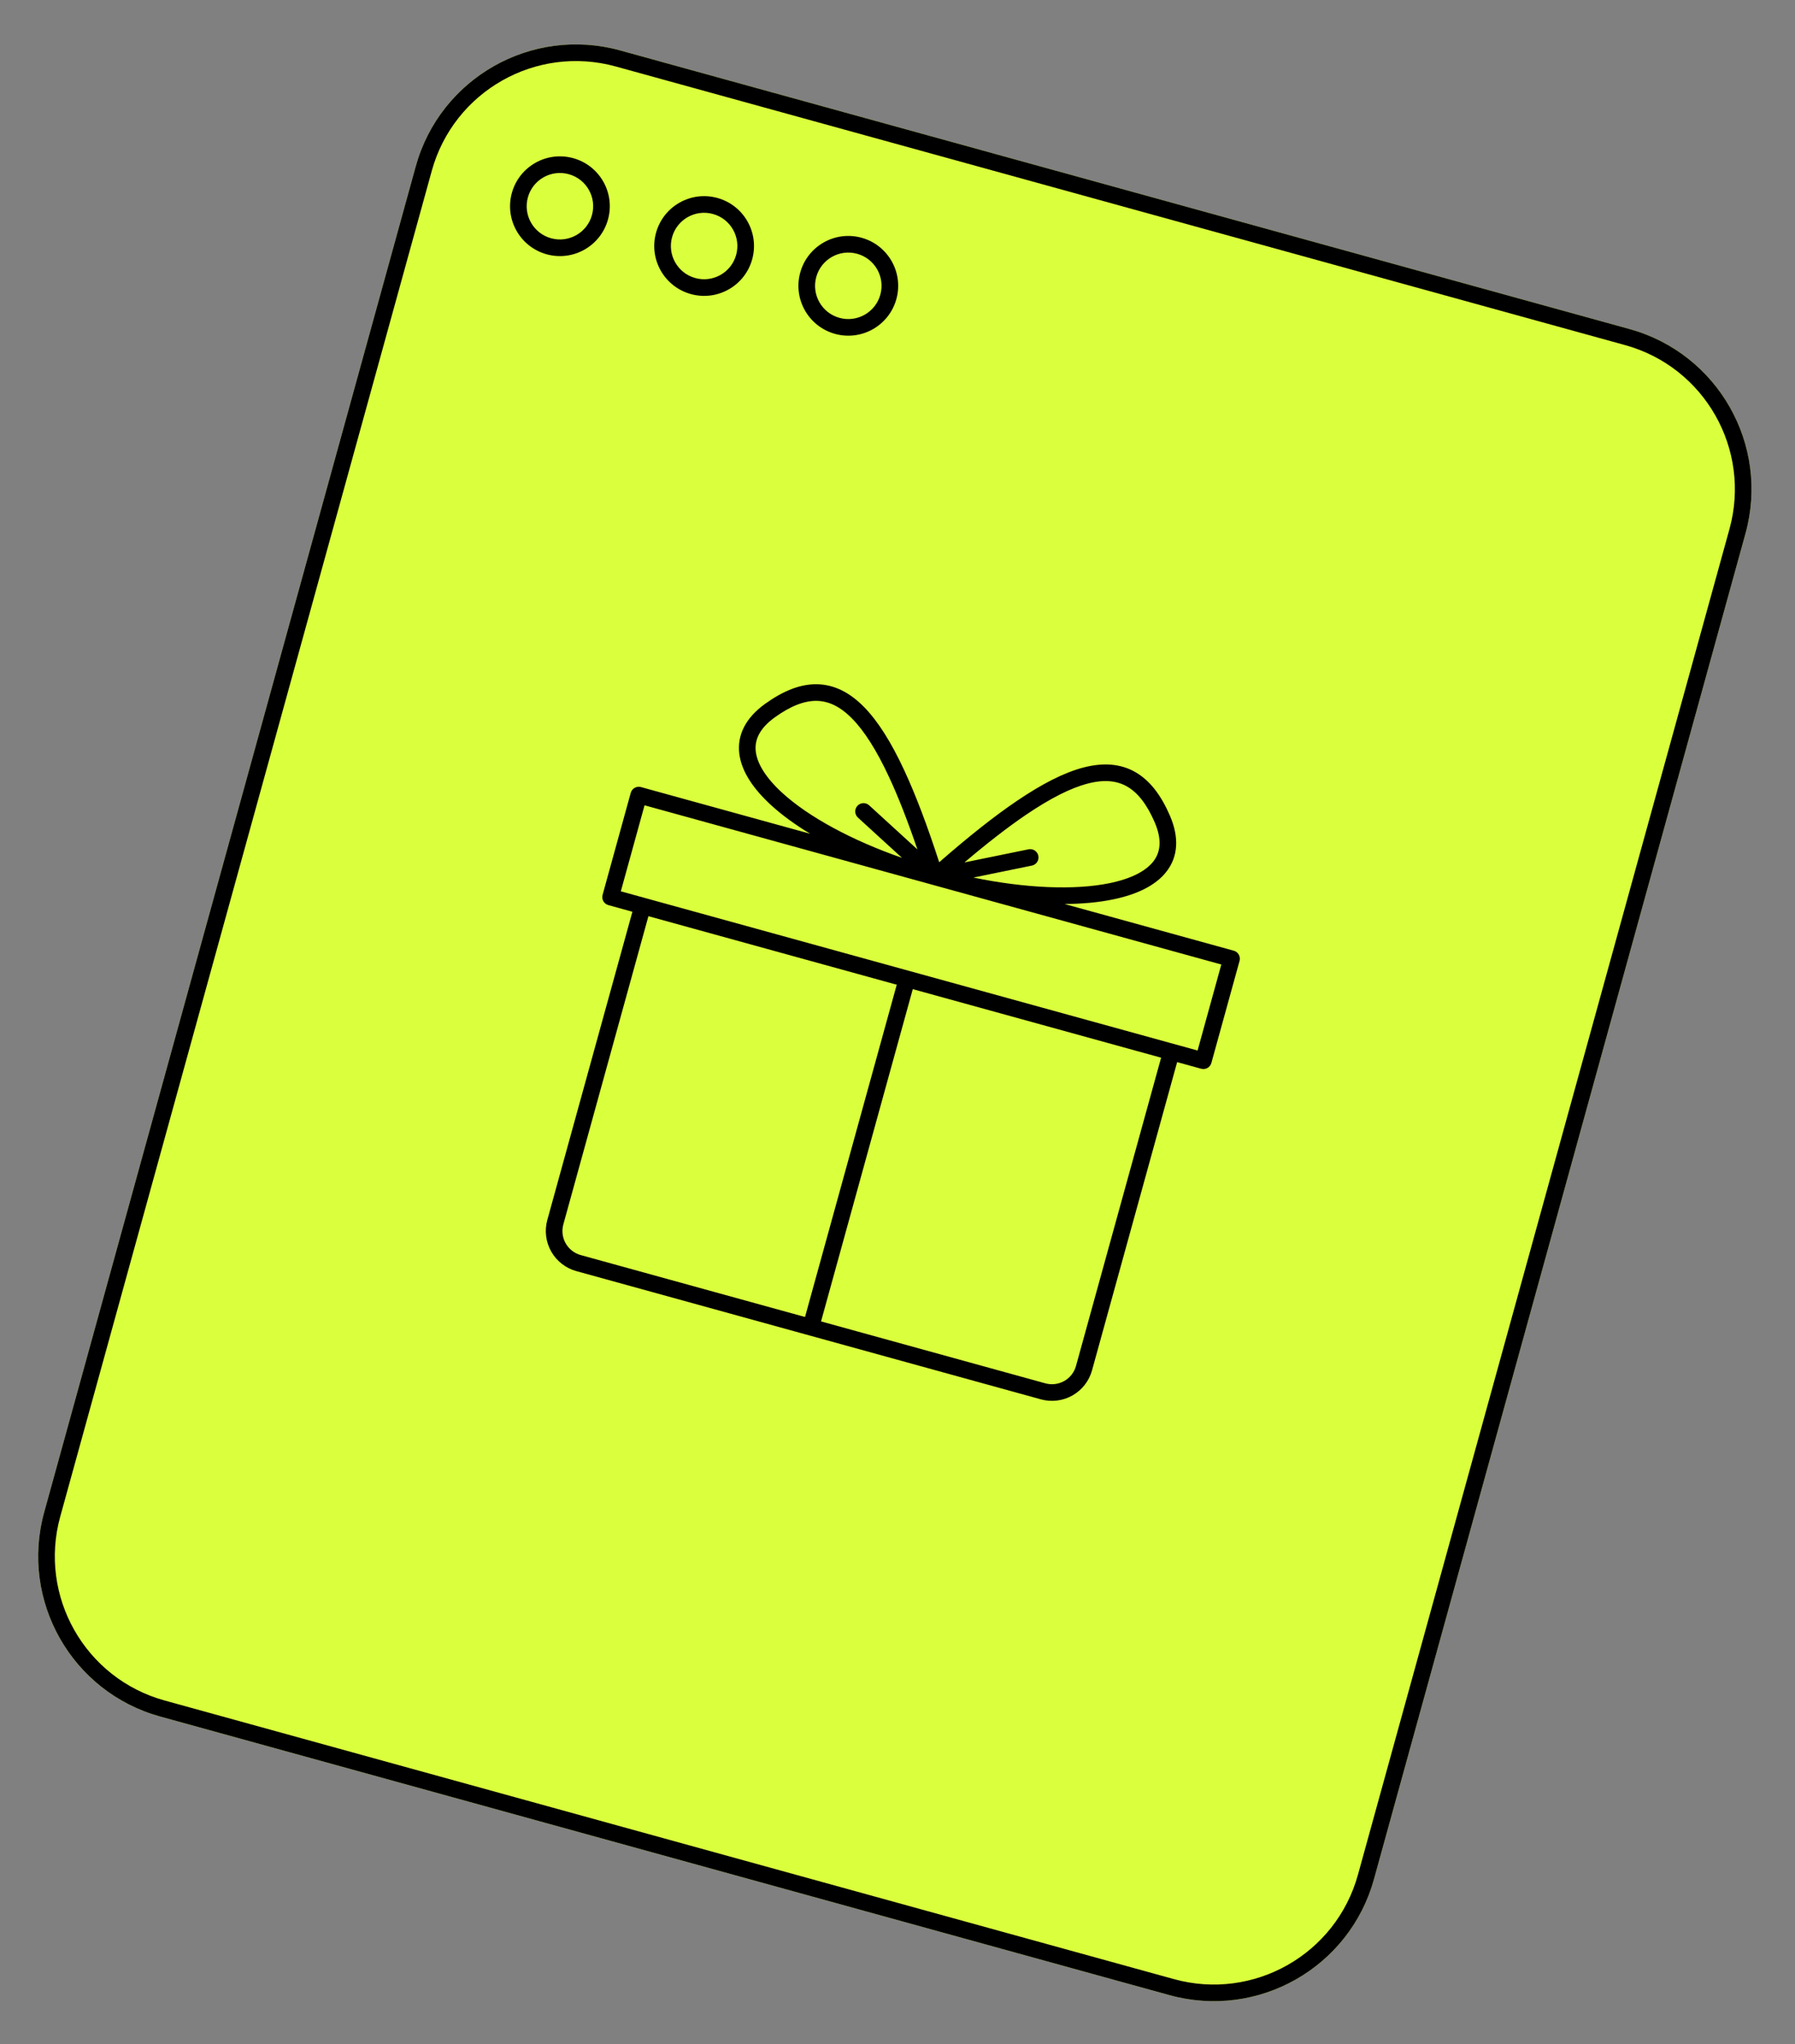
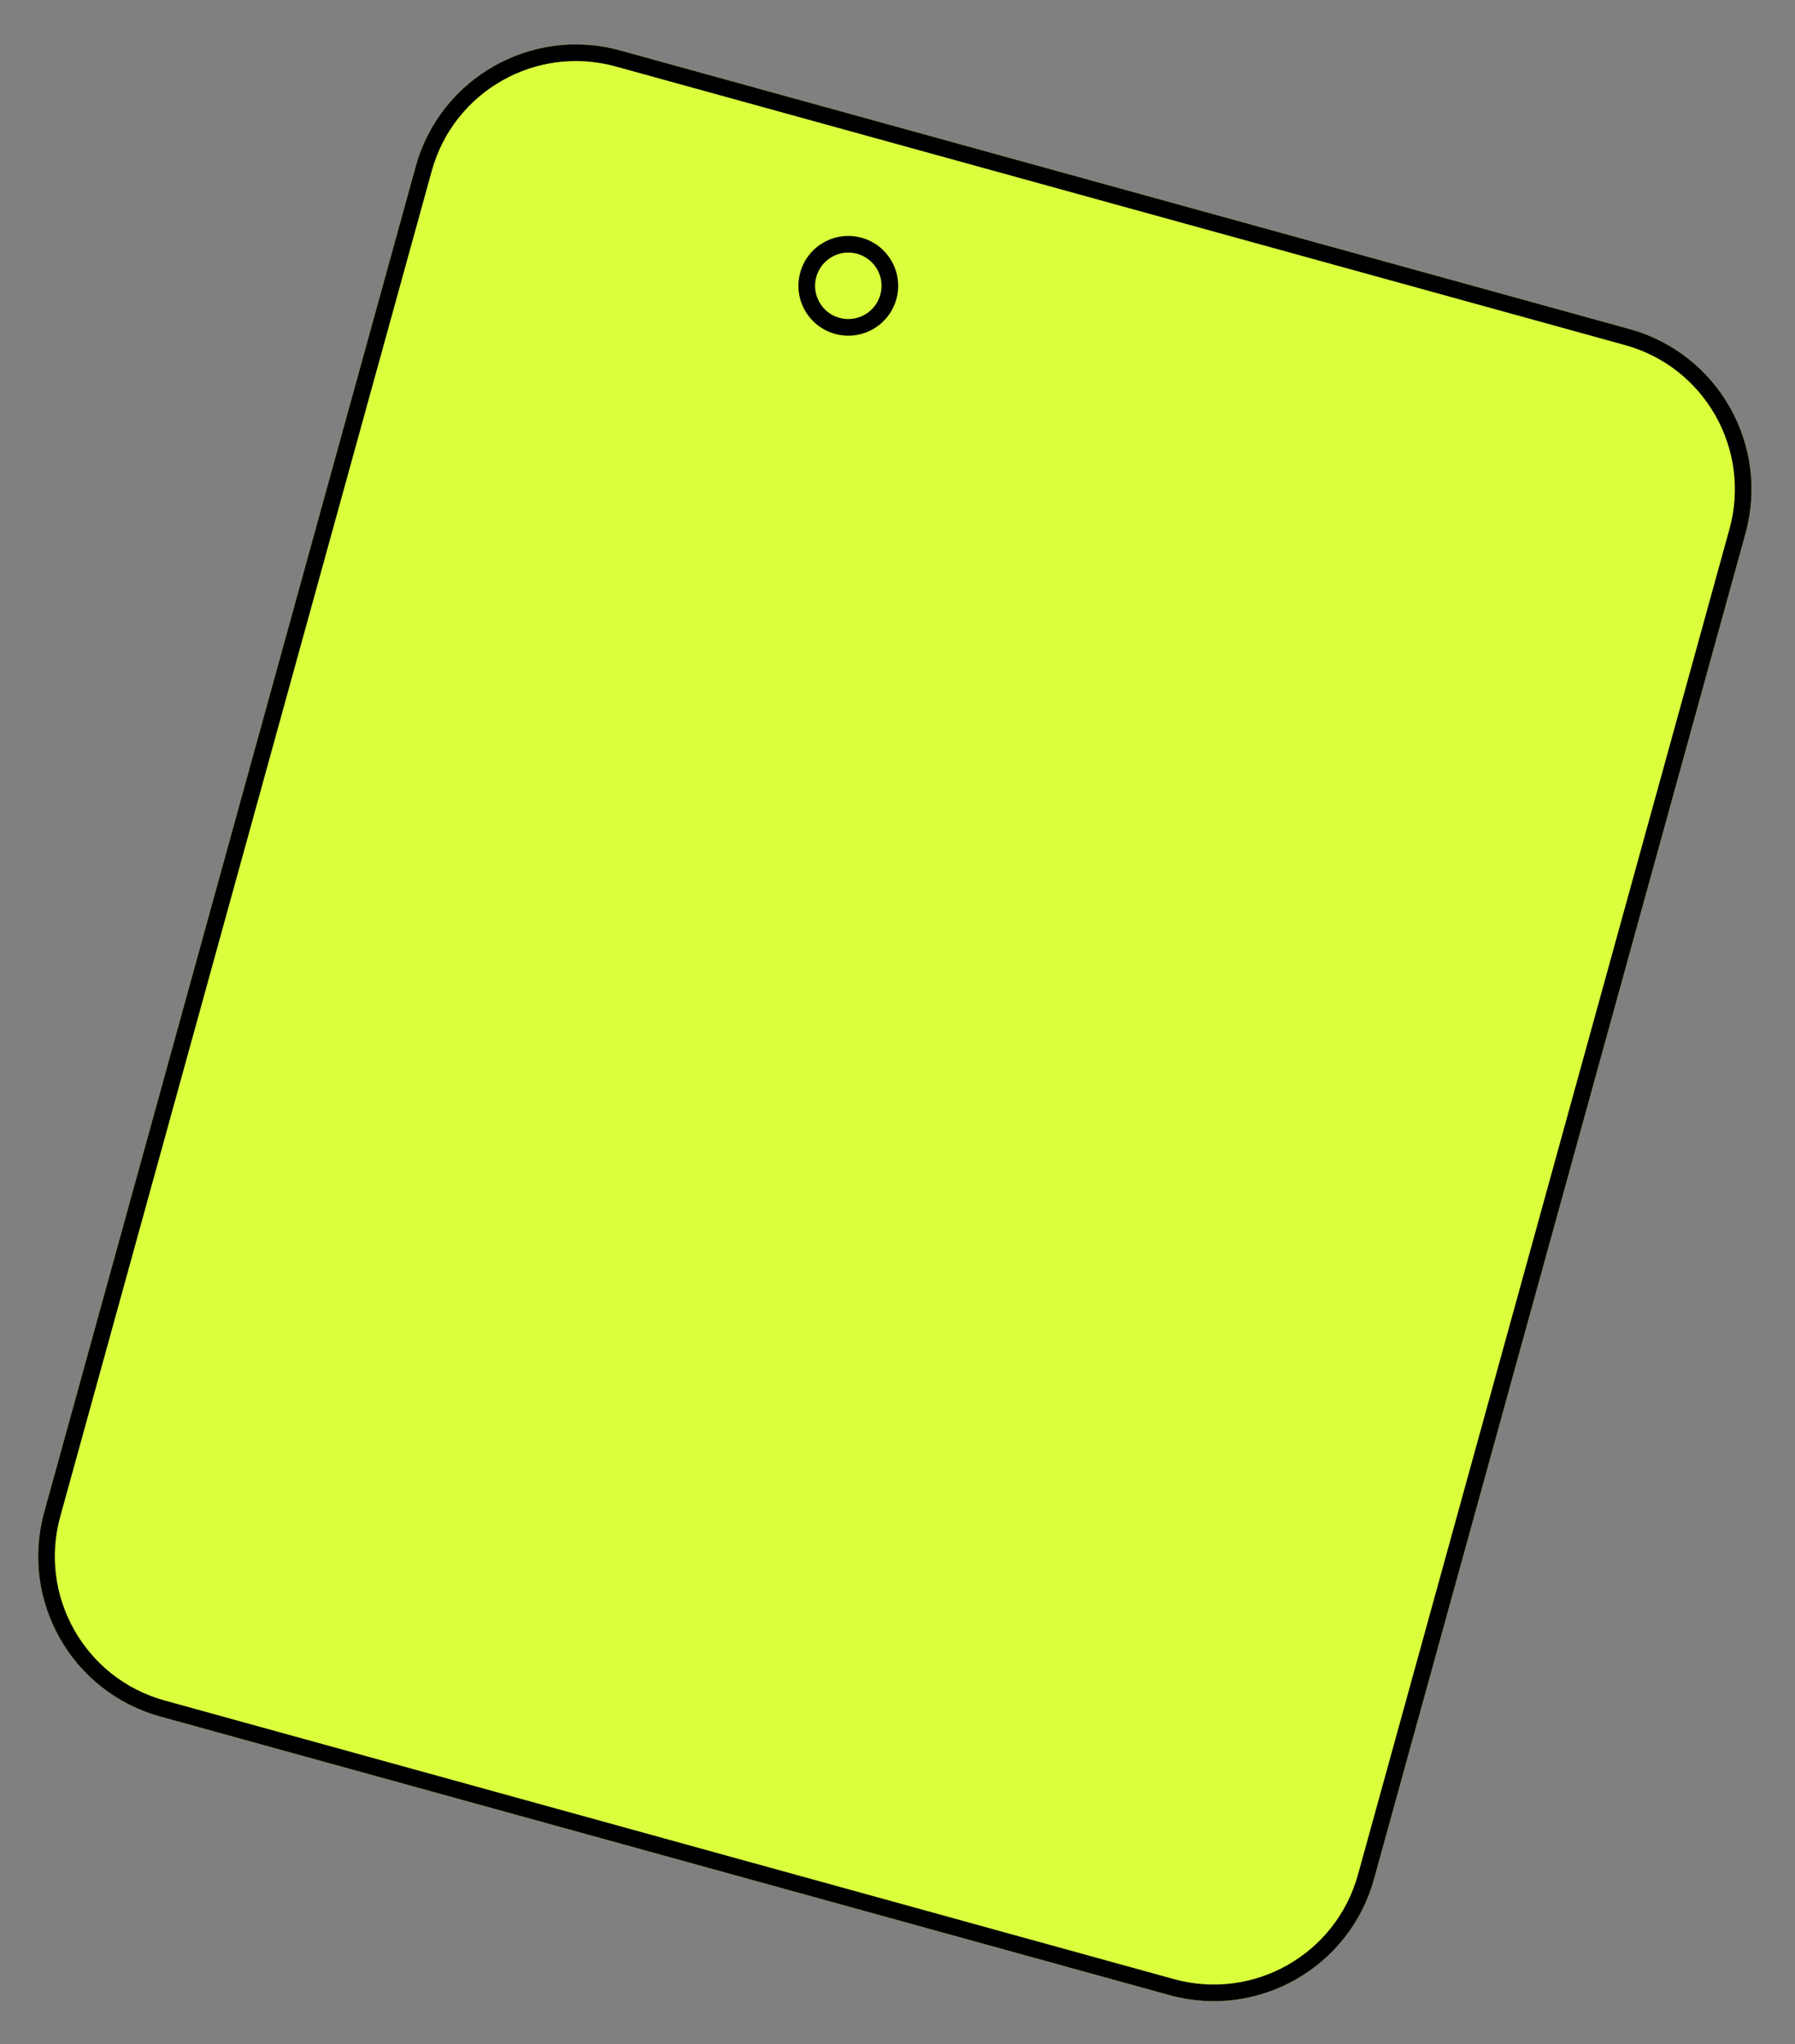
<svg xmlns="http://www.w3.org/2000/svg" width="108" height="123" viewBox="0 0 108 123" fill="none">
  <rect x="0" y="0" width="108" height="123" fill="#808080" stroke="none" />
  <path d="M25.014 10.014C26.483 4.691 31.991 1.566 37.314 3.036L98.043 19.8C103.366 21.27 106.491 26.777 105.021 32.101L82.668 113.072C81.199 118.396 75.692 121.52 70.368 120.051L9.639 103.286C4.316 101.817 1.191 96.309 2.661 90.986L25.014 10.014Z" fill="#DAFF3C" />
  <path fill-rule="evenodd" clip-rule="evenodd" d="M97.777 20.765L37.048 4C32.257 2.677 27.3 5.489 25.978 10.28L3.625 91.252C2.302 96.043 5.114 101 9.906 102.322L70.634 119.087C75.425 120.41 80.382 117.598 81.704 112.806L104.057 31.835C105.38 27.044 102.568 22.087 97.777 20.765ZM37.314 3.036C31.991 1.566 26.483 4.691 25.014 10.014L2.661 90.986C1.191 96.309 4.316 101.817 9.639 103.286L70.368 120.051C75.692 121.52 81.199 118.396 82.668 113.072L105.021 32.101C106.491 26.777 103.366 21.27 98.043 19.8L37.314 3.036Z" fill="black" />
-   <path fill-rule="evenodd" clip-rule="evenodd" d="M58.566 52.804L62.084 52.084C62.355 52.029 62.529 51.765 62.474 51.494C62.418 51.224 62.154 51.049 61.884 51.105L58.029 51.893C59.404 50.726 60.634 49.772 61.736 49.024C63.212 48.024 64.433 47.412 65.444 47.149C66.443 46.889 67.206 46.976 67.82 47.33C68.448 47.692 68.998 48.378 69.472 49.473C69.937 50.549 69.813 51.297 69.389 51.839C68.932 52.423 68.042 52.88 66.744 53.145C64.644 53.572 61.702 53.449 58.566 52.804ZM56.509 51.883C58.255 50.357 59.802 49.127 61.175 48.197C62.692 47.168 64.022 46.486 65.192 46.181C66.373 45.874 67.42 45.945 68.32 46.464C69.206 46.975 69.871 47.878 70.389 49.076C70.959 50.394 70.883 51.552 70.176 52.455C69.503 53.316 68.332 53.842 66.944 54.124C66.084 54.3 65.108 54.388 64.052 54.395L74.231 57.205C74.498 57.278 74.654 57.554 74.58 57.82L72.885 63.959C72.812 64.225 72.537 64.382 72.27 64.308L70.825 63.909L65.704 82.456C65.528 83.096 65.105 83.638 64.528 83.966C63.952 84.293 63.269 84.377 62.629 84.201L34.675 76.484C34.036 76.308 33.493 75.884 33.166 75.308C32.839 74.731 32.754 74.048 32.93 73.409L38.05 54.862L36.605 54.462C36.338 54.389 36.182 54.114 36.256 53.847L37.95 47.708C38.024 47.442 38.299 47.286 38.565 47.359L48.745 50.169C47.842 49.622 47.049 49.045 46.401 48.453C45.355 47.499 44.62 46.447 44.483 45.362C44.34 44.225 44.868 43.191 46.033 42.352C47.093 41.59 48.127 41.156 49.15 41.172C50.188 41.188 51.124 41.665 51.98 42.534C52.828 43.396 53.62 44.663 54.394 46.325C55.095 47.828 55.793 49.677 56.509 51.883ZM55.199 51.112L52.294 48.457C52.09 48.271 51.774 48.285 51.588 48.489C51.401 48.693 51.416 49.009 51.62 49.196L54.27 51.618C51.248 50.563 48.659 49.16 47.075 47.715C46.097 46.822 45.568 45.973 45.475 45.237C45.389 44.555 45.666 43.849 46.618 43.164C47.586 42.467 48.41 42.161 49.135 42.172C49.843 42.183 50.543 42.499 51.267 43.236C52 43.98 52.735 45.131 53.488 46.747C54.051 47.954 54.617 49.405 55.199 51.112ZM39.014 55.128L33.894 73.675C33.788 74.058 33.839 74.468 34.035 74.814C34.232 75.16 34.558 75.414 34.941 75.52L62.895 83.237C63.279 83.343 63.689 83.292 64.035 83.096C64.381 82.9 64.635 82.574 64.74 82.19L69.861 63.643L39.014 55.128ZM38.781 48.456L37.353 53.632L72.055 63.211L73.483 58.036L38.781 48.456Z" fill="black" />
-   <path fill-rule="evenodd" clip-rule="evenodd" d="M33.157 14.337C34.222 14.631 35.323 14.006 35.617 12.941C35.911 11.876 35.286 10.775 34.221 10.481C33.157 10.187 32.055 10.812 31.761 11.877C31.467 12.941 32.092 14.043 33.157 14.337ZM32.891 15.301C34.488 15.742 36.14 14.804 36.581 13.207C37.022 11.61 36.085 9.958 34.487 9.517C32.89 9.076 31.238 10.014 30.797 11.611C30.357 13.208 31.294 14.86 32.891 15.301Z" fill="black" />
-   <path fill-rule="evenodd" clip-rule="evenodd" d="M41.833 16.731C42.898 17.025 43.999 16.4 44.293 15.336C44.587 14.271 43.962 13.169 42.897 12.876C41.833 12.582 40.731 13.207 40.437 14.271C40.143 15.336 40.768 16.437 41.833 16.731ZM41.567 17.695C43.164 18.136 44.816 17.199 45.257 15.602C45.698 14.005 44.76 12.352 43.163 11.912C41.566 11.471 39.914 12.408 39.473 14.005C39.032 15.602 39.97 17.254 41.567 17.695Z" fill="black" />
  <path fill-rule="evenodd" clip-rule="evenodd" d="M50.508 19.126C51.572 19.42 52.674 18.795 52.968 17.73C53.262 16.665 52.637 15.564 51.572 15.27C50.507 14.976 49.406 15.601 49.112 16.666C48.818 17.73 49.443 18.832 50.508 19.126ZM50.242 20.09C51.839 20.531 53.491 19.593 53.932 17.996C54.373 16.399 53.435 14.747 51.838 14.306C50.241 13.865 48.589 14.803 48.148 16.4C47.707 17.997 48.644 19.649 50.242 20.09Z" fill="black" />
-   <path fill-rule="evenodd" clip-rule="evenodd" d="M48.303 79.726L54.157 58.519L55.121 58.785L49.267 79.992L48.303 79.726Z" fill="black" />
</svg>